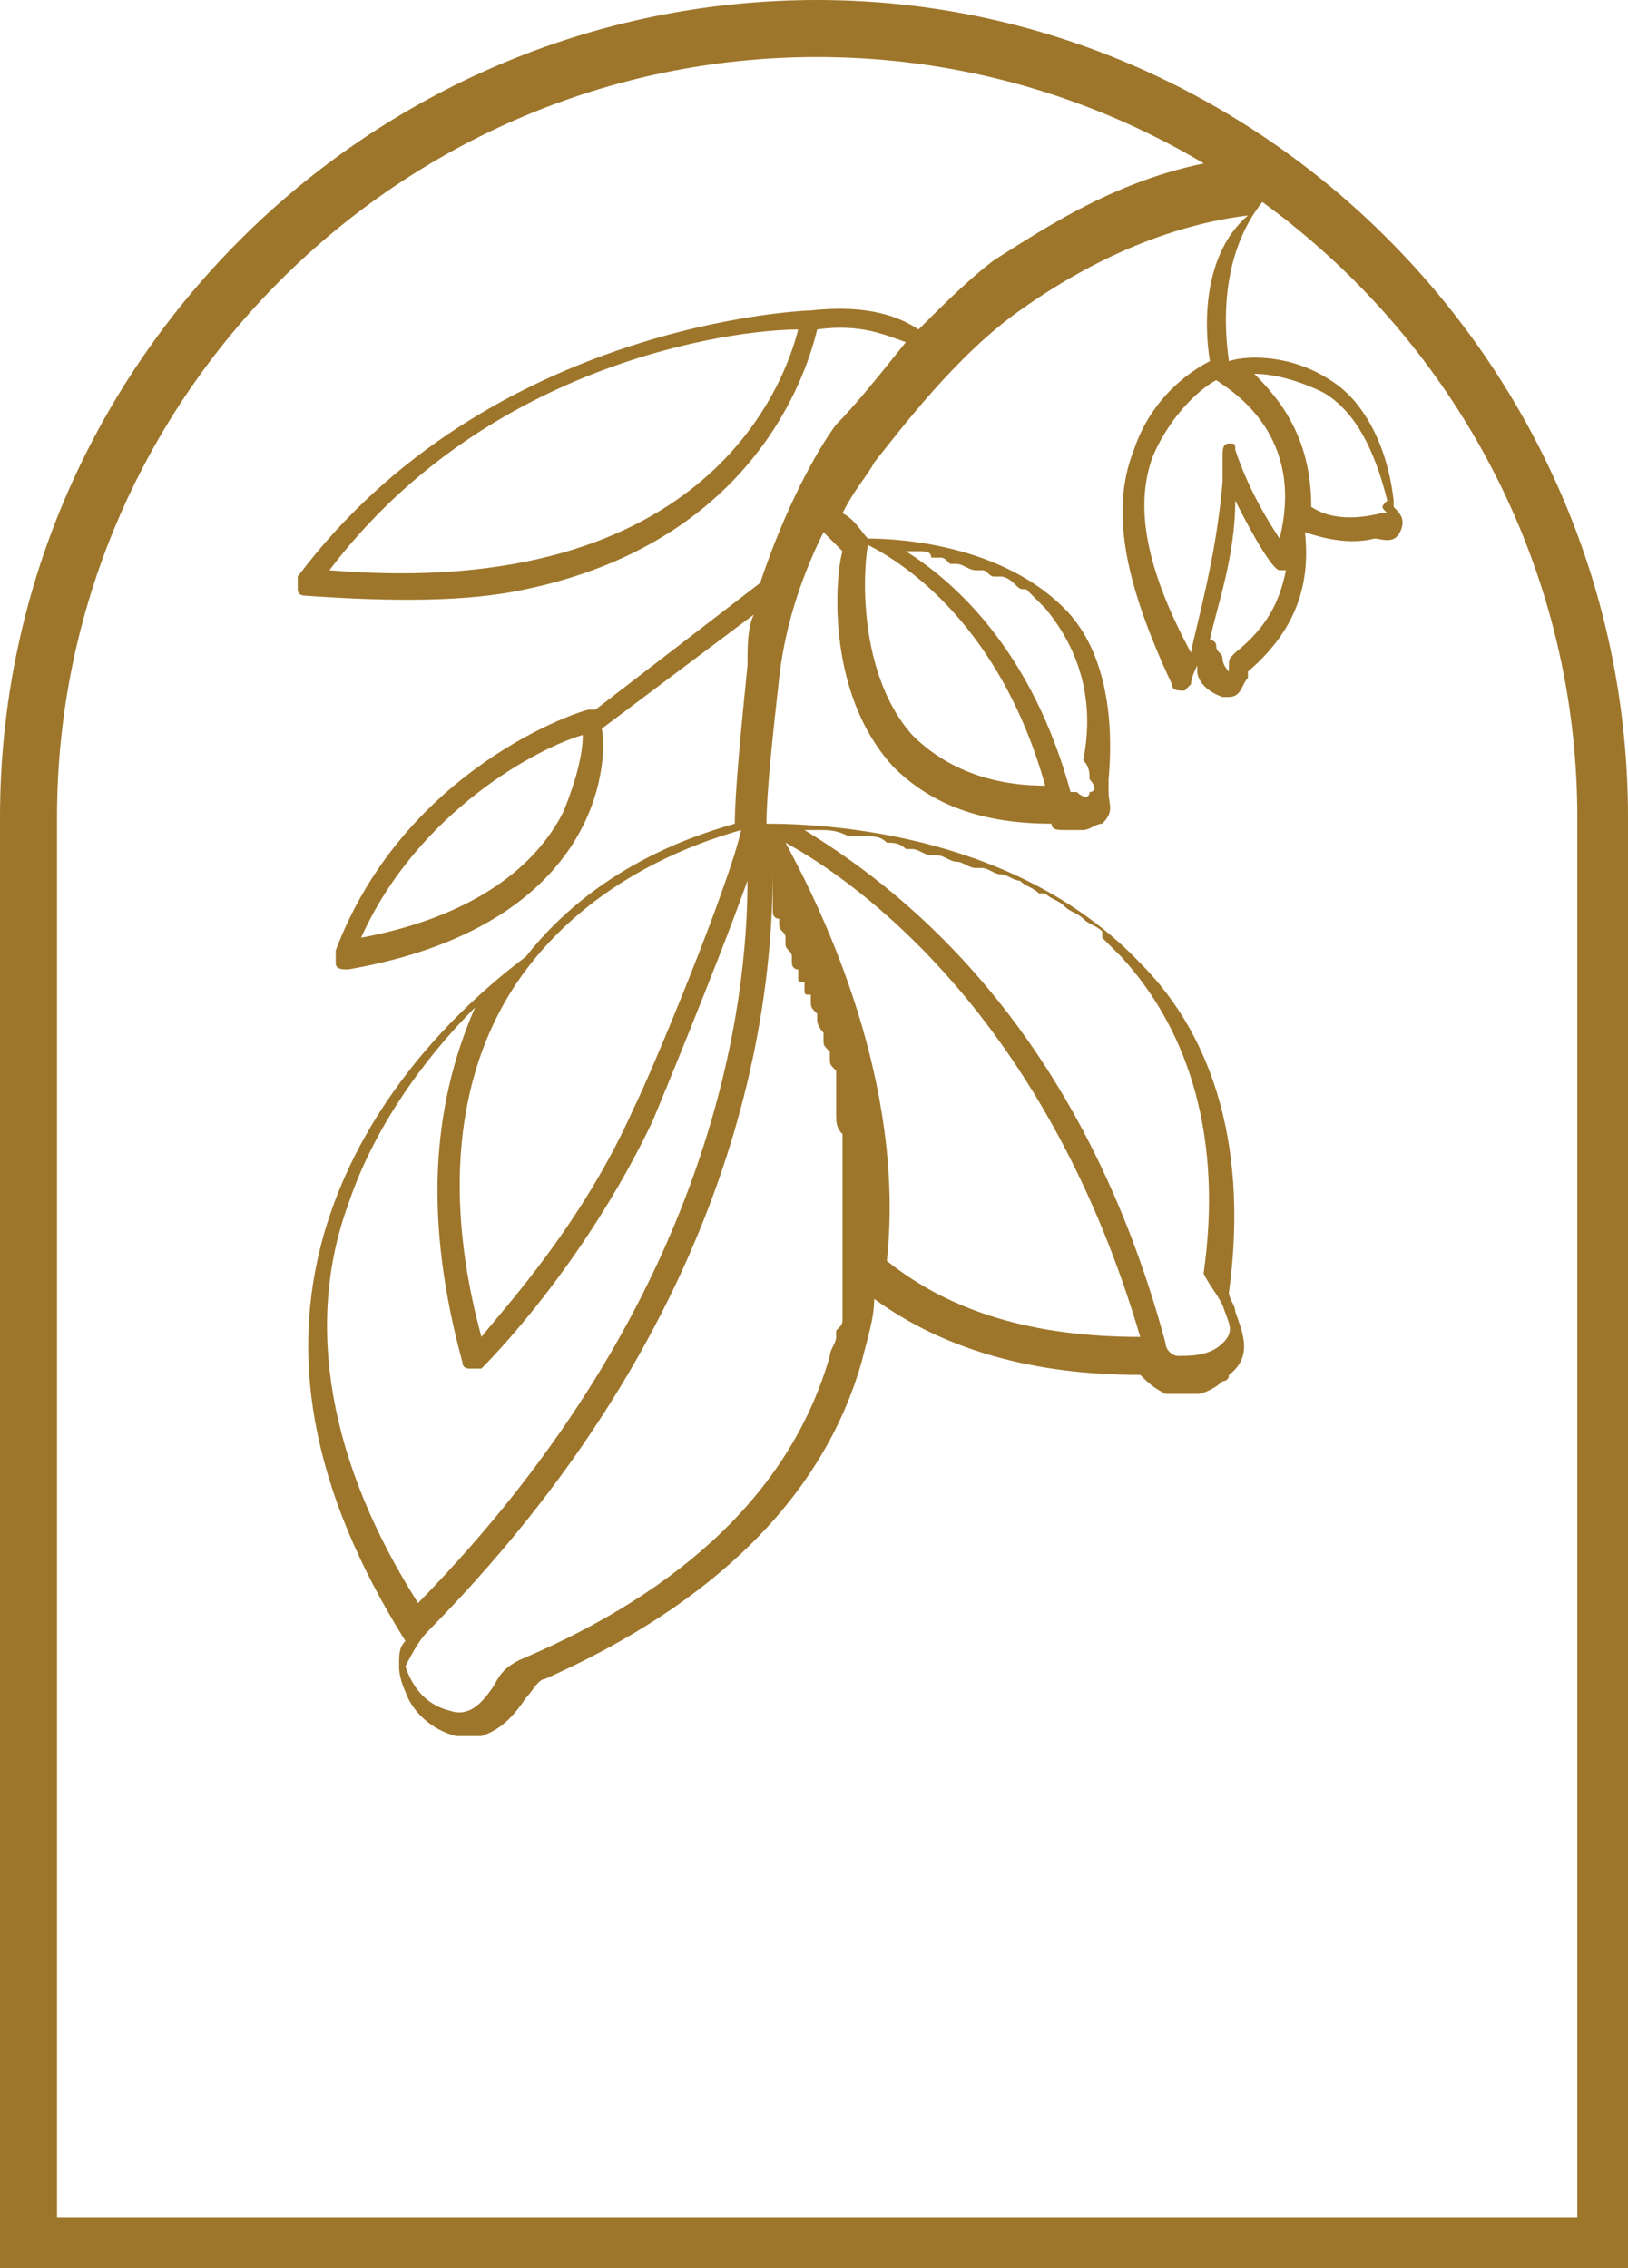
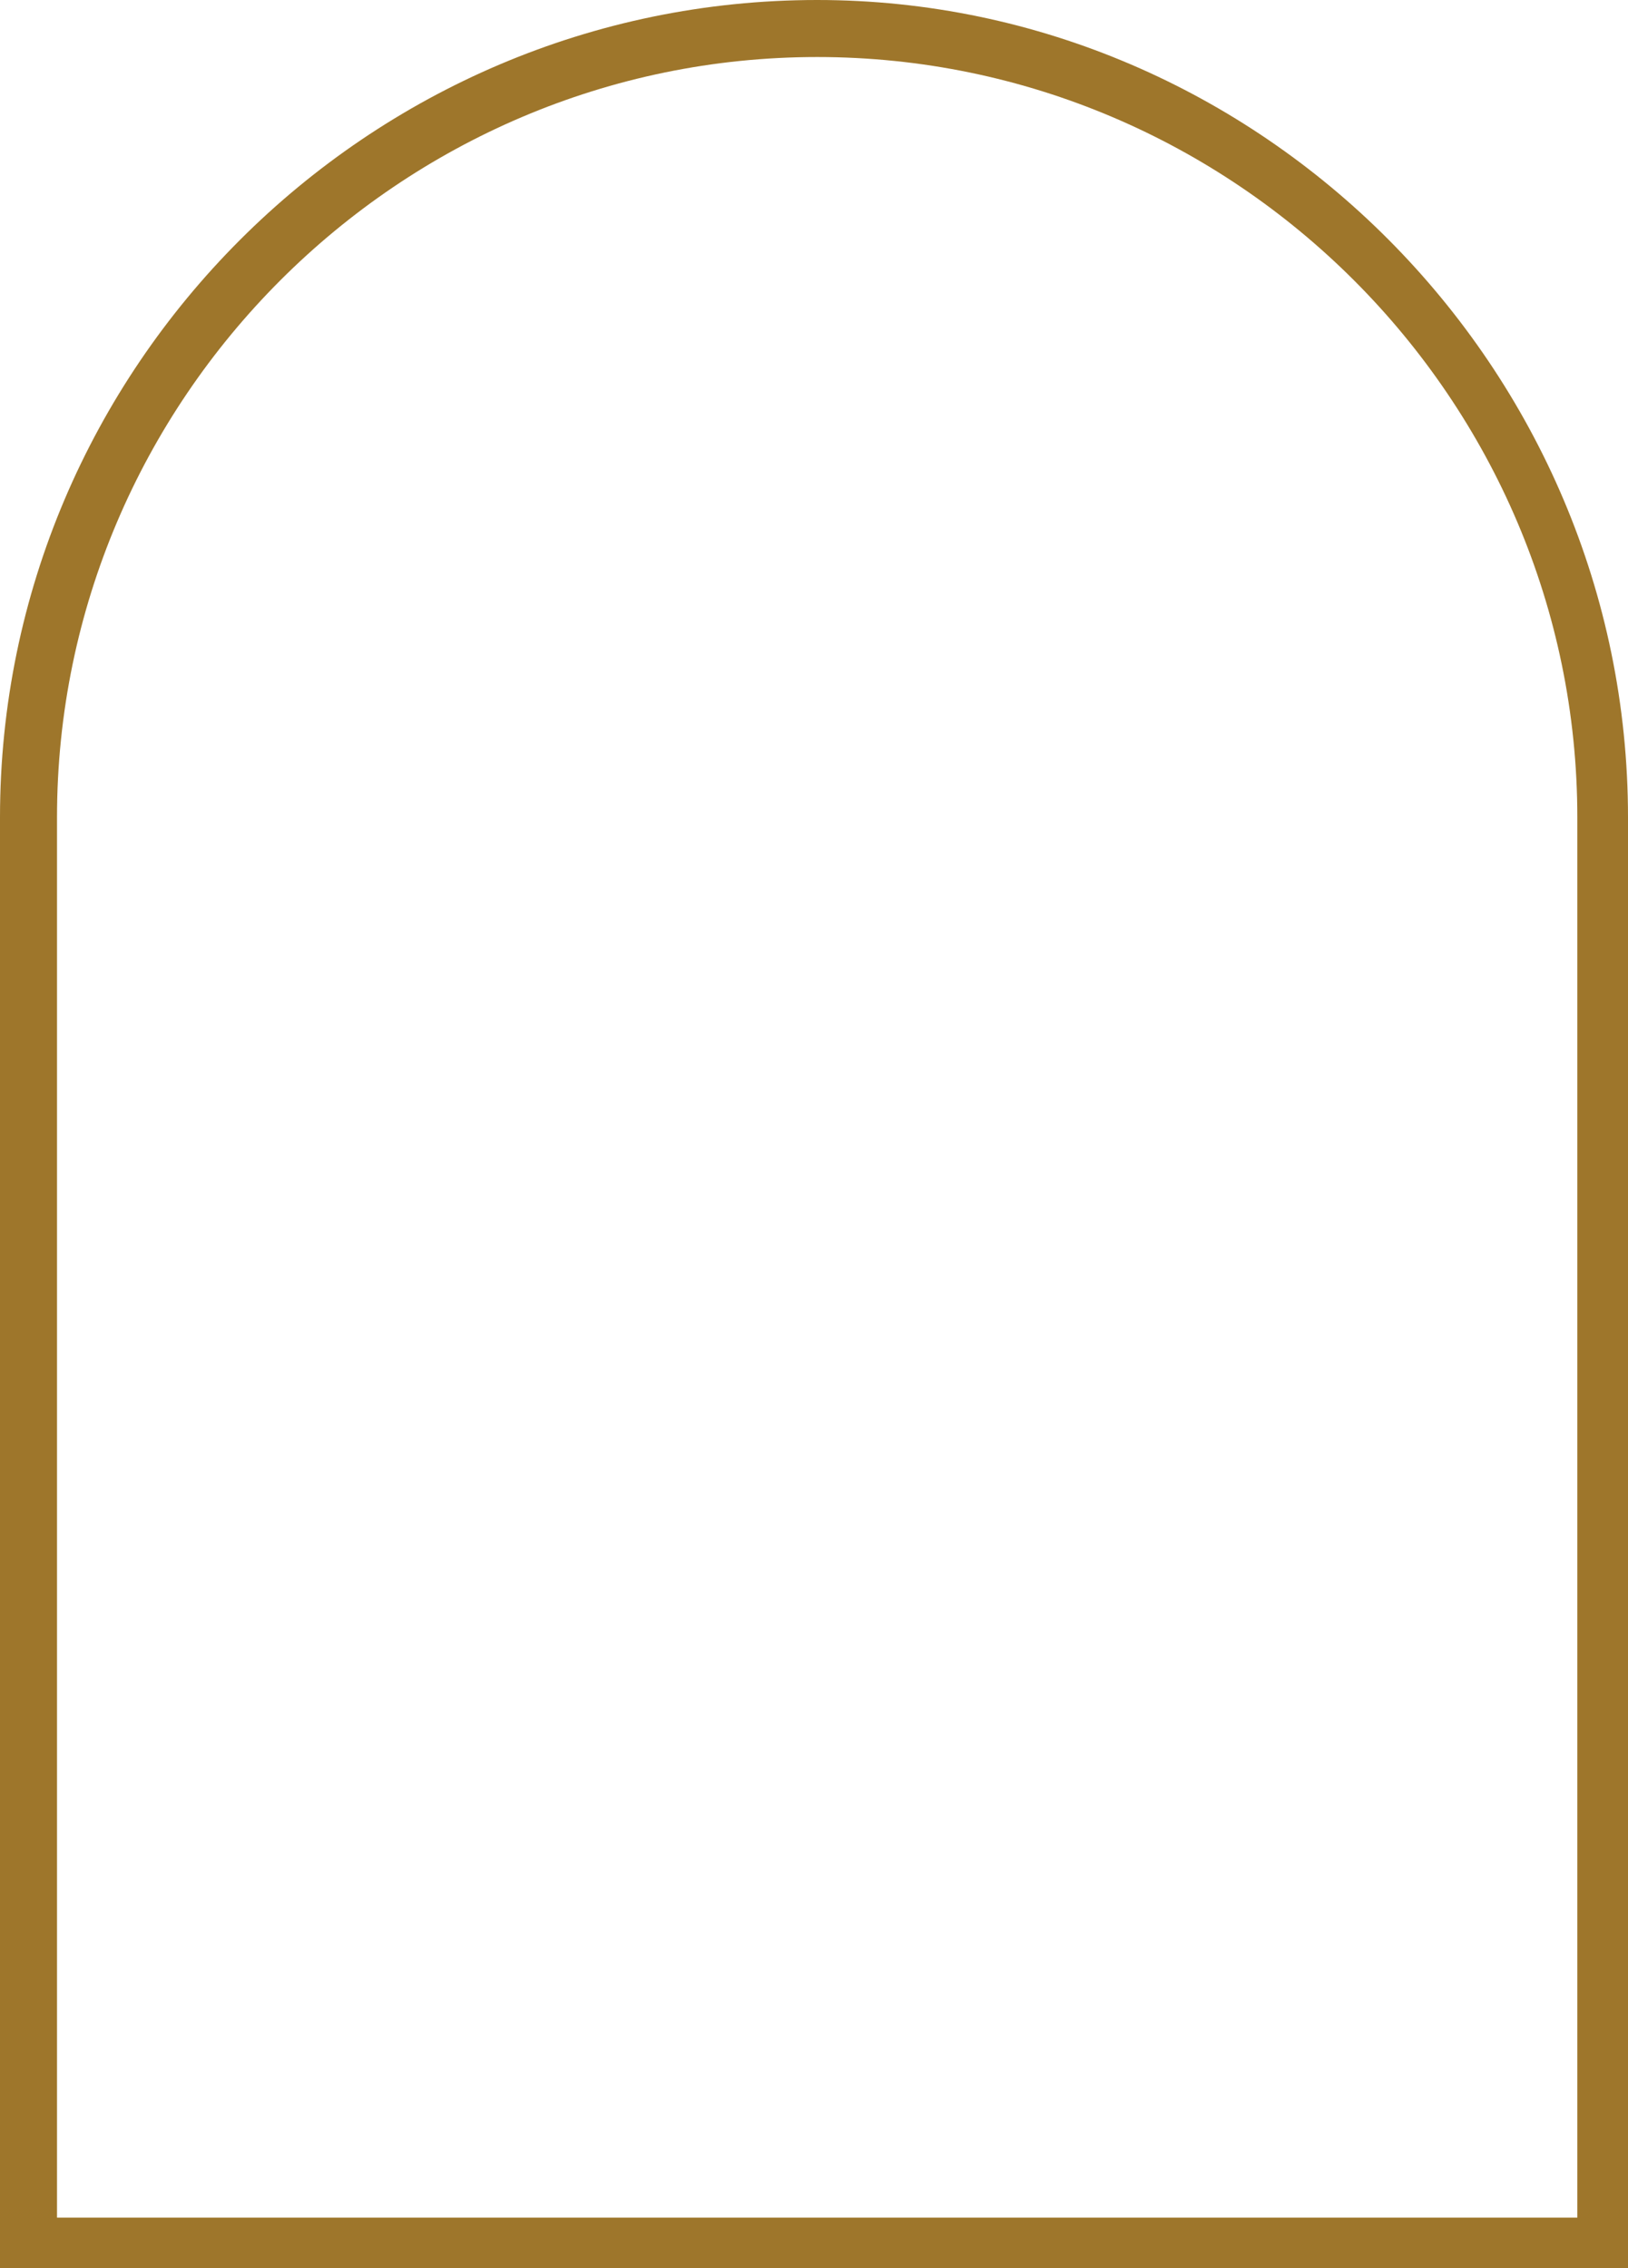
<svg xmlns="http://www.w3.org/2000/svg" version="1.1" id="Capa_2_00000067953788997578527950000017342905182829745792_" x="0px" y="0px" viewBox="0 0 25.7 35.8" style="enable-background:new 0 0 25.7 35.8;" xml:space="preserve">
  <style type="text/css">
	.st0{fill:#9E762B;}
</style>
  <g id="Layer_1">
    <g>
      <path class="st0" d="M12.9,0C5.8,0,0,5.8,0,12.9v23h25.7v-23C25.7,5.8,19.9,0,12.9,0z M24.9,35h-24V12.9c0-6.6,5.4-12,12-12    s12,5.4,12,12V35L24.9,35z" />
-       <path class="st0" d="M19.5,2.5c-1.7,0.2-3,1.1-3.8,1.6c-0.4,0.3-0.8,0.7-1.2,1.1c-0.3-0.2-0.8-0.4-1.7-0.3l0,0    c-0.1,0-5.1,0.2-8.1,4.2c0,0.1,0,0.1,0,0.2c0,0.1,0.1,0.1,0.1,0.1c1.4,0.1,2.6,0.1,3.5-0.1c3.8-0.8,4.5-3.7,4.6-4.1    c0.7-0.1,1.1,0.1,1.4,0.2c-0.4,0.5-0.8,1-1.1,1.3C12.9,7.1,12.4,8,12,9.2l-2.6,2c0,0-0.1,0-0.1,0c-0.1,0-2.9,0.9-4,3.8    c0,0.1,0,0.1,0,0.2c0,0.1,0.1,0.1,0.2,0.1l0,0c4-0.7,4.1-3.3,4-3.8l2.4-1.8c-0.1,0.2-0.1,0.5-0.1,0.8c-0.1,1-0.2,2-0.2,2.5    c-0.7,0.2-2.2,0.7-3.3,2.1c-1.2,0.9-2.5,2.3-3.1,4.1c-0.7,2.1-0.3,4.3,1.2,6.7c-0.1,0.1-0.1,0.2-0.1,0.4c0,0.2,0.1,0.4,0.1,0.4    c0.1,0.3,0.4,0.6,0.8,0.7c0.2,0,0.3,0,0.4,0c0.3-0.1,0.5-0.3,0.7-0.6c0.1-0.1,0.2-0.3,0.3-0.3c2.7-1.2,4.4-2.9,5-5    c0.1-0.4,0.2-0.7,0.2-1c1.1,0.8,2.5,1.2,4.2,1.2c0.1,0.1,0.2,0.2,0.4,0.3c0.1,0,0.3,0,0.5,0c0.1,0,0.3-0.1,0.4-0.2    c0,0,0.1,0,0.1-0.1c0.4-0.3,0.2-0.7,0.1-1c0-0.1-0.1-0.2-0.1-0.3c0.3-2.2-0.2-4-1.4-5.2c-1.9-2-4.8-2.2-5.9-2.2    c0-0.5,0.1-1.4,0.2-2.3c0.1-0.9,0.4-1.7,0.7-2.3c0.1,0.1,0.2,0.2,0.3,0.3c-0.1,0.3-0.3,2.2,0.8,3.4c0.6,0.6,1.4,0.9,2.5,0.9    c0,0.1,0.1,0.1,0.2,0.1c0.1,0,0.2,0,0.3,0c0.1,0,0.2-0.1,0.3-0.1c0.2-0.2,0.1-0.3,0.1-0.5c0,0,0-0.1,0-0.1c0,0,0-0.1,0-0.1    c0.1-1.1-0.1-2.1-0.7-2.7c-1.1-1.1-2.9-1.1-3.1-1.1c-0.1-0.1-0.2-0.3-0.4-0.4c0.2-0.4,0.4-0.6,0.5-0.8c0.4-0.5,1.3-1.7,2.3-2.4    c0.7-0.5,2-1.3,3.6-1.5C19,4,19,5.1,19.1,5.7c-0.2,0.1-0.9,0.5-1.2,1.4c-0.4,1-0.1,2.2,0.6,3.7c0,0.1,0.1,0.1,0.2,0.1c0,0,0,0,0,0    c0,0,0.1-0.1,0.1-0.1c0,0,0-0.1,0.1-0.3c0,0,0,0.1,0,0.1c0,0.1,0.1,0.3,0.4,0.4c0,0,0.1,0,0.1,0c0.2,0,0.2-0.2,0.3-0.3    c0,0,0-0.1,0-0.1c0.7-0.6,1-1.3,0.9-2.2c0.3,0.1,0.7,0.2,1.1,0.1c0,0,0,0,0,0c0.1,0,0.3,0.1,0.4-0.1c0.1-0.2,0-0.3-0.1-0.4    c0,0,0-0.1,0-0.1C21.9,7,21.5,6.3,21,6c-0.6-0.4-1.3-0.4-1.6-0.3C19.3,5,19.3,3.9,20,3.1c0.2,0,0.5,0,0.7,0 M12.6,5.2    C12.4,6,11.2,9.5,5.2,9C7.7,5.7,11.6,5.2,12.6,5.2z M9.2,11.6c0,0.3-0.1,0.7-0.3,1.2c-0.5,1-1.6,1.7-3.2,2    C6.6,12.8,8.5,11.8,9.2,11.6L9.2,11.6L9.2,11.6z M19.3,20.6c0.1,0.3,0.2,0.4,0,0.6c-0.2,0.2-0.5,0.2-0.7,0.2    c-0.1,0-0.2-0.1-0.2-0.2C17,16,14,13.9,12.7,13.1l0,0c0.1,0,0.1,0,0.2,0c0,0,0,0,0,0c0.2,0,0.3,0,0.5,0.1c0,0,0,0,0,0    c0.1,0,0.2,0,0.3,0c0,0,0,0,0,0c0.1,0,0.2,0,0.3,0.1l0,0c0.1,0,0.2,0,0.3,0.1c0,0,0,0,0.1,0c0.1,0,0.2,0.1,0.3,0.1c0,0,0,0,0.1,0    c0.1,0,0.2,0.1,0.3,0.1c0,0,0,0,0,0c0.1,0,0.2,0.1,0.3,0.1c0,0,0,0,0.1,0c0.1,0,0.2,0.1,0.3,0.1c0,0,0,0,0,0    c0.1,0,0.2,0.1,0.3,0.1c0,0,0,0,0,0c0.1,0.1,0.2,0.1,0.3,0.2c0,0,0,0,0.1,0c0.1,0.1,0.2,0.1,0.3,0.2c0,0,0,0,0,0    c0.1,0.1,0.2,0.1,0.3,0.2c0,0,0,0,0,0c0.1,0.1,0.2,0.1,0.3,0.2c0,0,0,0,0,0.1c0.1,0.1,0.2,0.2,0.3,0.3c1.1,1.2,1.6,2.9,1.3,5    C19.1,20.3,19.2,20.4,19.3,20.6L19.3,20.6z M18,21.1c-1.7,0-3-0.4-4-1.2c0.3-2.8-1-5.5-1.6-6.6C13.5,13.9,16.5,16,18,21.1L18,21.1    z M7.3,21.5c0,0.1,0.1,0.1,0.1,0.1c0,0,0.1,0,0.1,0c0,0,0.1,0,0.1,0c0.1-0.1,1.6-1.6,2.7-3.9c0,0,1-2.4,1.5-3.8    c0,1.9-0.5,6.6-5.2,11.4c-1.4-2.2-1.8-4.4-1.1-6.3c0.4-1.2,1.2-2.3,2-3.1C6.8,17.5,6.7,19.3,7.3,21.5L7.3,21.5z M8.1,15.6    c1.1-1.7,2.9-2.3,3.6-2.5l0,0c-0.2,0.9-1.4,3.8-1.7,4.4c-0.8,1.8-2,3.1-2.4,3.6C7,18.9,7.2,17,8.1,15.6L8.1,15.6z M6.8,25.7    c5.1-5.2,5.4-10.2,5.4-12l0,0c0,0,0,0.1,0,0.1c0,0,0,0.1,0,0.1c0,0,0,0.1,0,0.1s0,0.1,0,0.1s0,0.1,0,0.1s0,0.1,0,0.1s0,0.1,0,0.1    c0,0,0,0.1,0.1,0.1c0,0,0,0.1,0,0.1c0,0.1,0.1,0.1,0.1,0.2c0,0,0,0,0,0.1c0,0.1,0.1,0.1,0.1,0.2c0,0,0,0.1,0,0.1    c0,0,0,0.1,0.1,0.1c0,0,0,0.1,0,0.1c0,0.1,0,0.1,0.1,0.1c0,0,0,0.1,0,0.1c0,0.1,0,0.1,0.1,0.1c0,0,0,0.1,0,0.1    c0,0.1,0,0.1,0.1,0.2c0,0,0,0,0,0.1c0,0.1,0.1,0.2,0.1,0.2c0,0,0,0,0,0.1c0,0.1,0,0.1,0.1,0.2c0,0,0,0.1,0,0.1    c0,0.1,0,0.1,0.1,0.2c0,0,0,0.1,0,0.1c0,0.1,0,0.1,0,0.2c0,0,0,0.1,0,0.1c0,0.1,0,0.1,0,0.2c0,0,0,0.1,0,0.1c0,0.1,0,0.2,0.1,0.3    c0,0,0,0,0,0c0,0.1,0,0.2,0,0.3c0,0,0,0.1,0,0.1c0,0.1,0,0.1,0,0.2c0,0,0,0.1,0,0.1c0,0.1,0,0.1,0,0.2c0,0,0,0.1,0,0.1    c0,0.1,0,0.1,0,0.2c0,0,0,0.1,0,0.1c0,0.1,0,0.2,0,0.2c0,0,0,0,0,0.1c0,0.1,0,0.2,0,0.3c0,0,0,0,0,0.1c0,0.1,0,0.2,0,0.2    c0,0,0,0.1,0,0.1c0,0.1,0,0.1,0,0.2c0,0,0,0.1,0,0.1c0,0.1,0,0.1,0,0.2c0,0,0,0.1,0,0.1c0,0.1,0,0.1-0.1,0.2c0,0,0,0.1,0,0.1    c0,0.1-0.1,0.2-0.1,0.3c-0.6,2.1-2.3,3.7-4.9,4.8c-0.2,0.1-0.3,0.2-0.4,0.4c-0.2,0.3-0.4,0.5-0.7,0.4c-0.4-0.1-0.6-0.4-0.7-0.7    C6.6,25.9,6.7,25.8,6.8,25.7L6.8,25.7z M17.2,12.3c0.1,0.1,0.1,0.2,0,0.2c0,0.1-0.1,0.1-0.2,0c0,0-0.1,0-0.1,0    c-0.6-2.2-1.8-3.3-2.6-3.8c0,0,0,0,0,0c0.1,0,0.1,0,0.2,0c0,0,0,0,0,0c0.1,0,0.2,0,0.2,0.1c0,0,0,0,0.1,0c0.1,0,0.1,0,0.2,0.1    c0,0,0,0,0.1,0c0.1,0,0.2,0.1,0.3,0.1c0,0,0,0,0.1,0c0.1,0,0.1,0.1,0.2,0.1c0,0,0,0,0.1,0c0.1,0,0.2,0.1,0.2,0.1c0,0,0,0,0,0    c0.1,0.1,0.1,0.1,0.2,0.1c0,0,0,0,0.1,0.1c0.1,0.1,0.1,0.1,0.2,0.2c0.5,0.6,0.8,1.4,0.6,2.4C17.2,12.1,17.2,12.2,17.2,12.3    L17.2,12.3z M16.5,12.4c-0.9,0-1.6-0.3-2.1-0.8c-0.8-0.9-0.8-2.4-0.7-3C14.3,8.9,15.8,9.9,16.5,12.4L16.5,12.4z M21.9,8.1    C21.9,8.1,21.9,8.1,21.9,8.1L21.9,8.1c0,0-0.1,0-0.1,0c-0.4,0.1-0.8,0.1-1.1-0.1c0-1.1-0.5-1.7-0.9-2.1c0.3,0,0.7,0.1,1.1,0.3    c0.5,0.3,0.8,0.9,1,1.7l0,0C21.8,8,21.8,8,21.9,8.1L21.9,8.1z M20.2,8.5c-0.2-0.3-0.5-0.8-0.7-1.4C19.5,7,19.5,7,19.4,7    c-0.1,0-0.1,0.1-0.1,0.2c0,0.1,0,0.3,0,0.4c-0.1,1.2-0.4,2.2-0.5,2.7C18.1,9,17.9,8,18.2,7.2c0.3-0.7,0.8-1.1,1-1.2    C19.5,6.2,20.6,6.9,20.2,8.5L20.2,8.5z M20.3,9c-0.1,0.5-0.3,0.9-0.8,1.3c-0.1,0.1-0.1,0.1-0.1,0.2c0,0,0,0.1,0,0.1    c0,0-0.1-0.1-0.1-0.2c0-0.1-0.1-0.1-0.1-0.2c0-0.1-0.1-0.1-0.1-0.1c0.1-0.5,0.4-1.3,0.4-2.2c0.3,0.6,0.6,1.1,0.7,1.1    C20.2,9,20.2,9,20.3,9z" />
    </g>
  </g>
</svg>